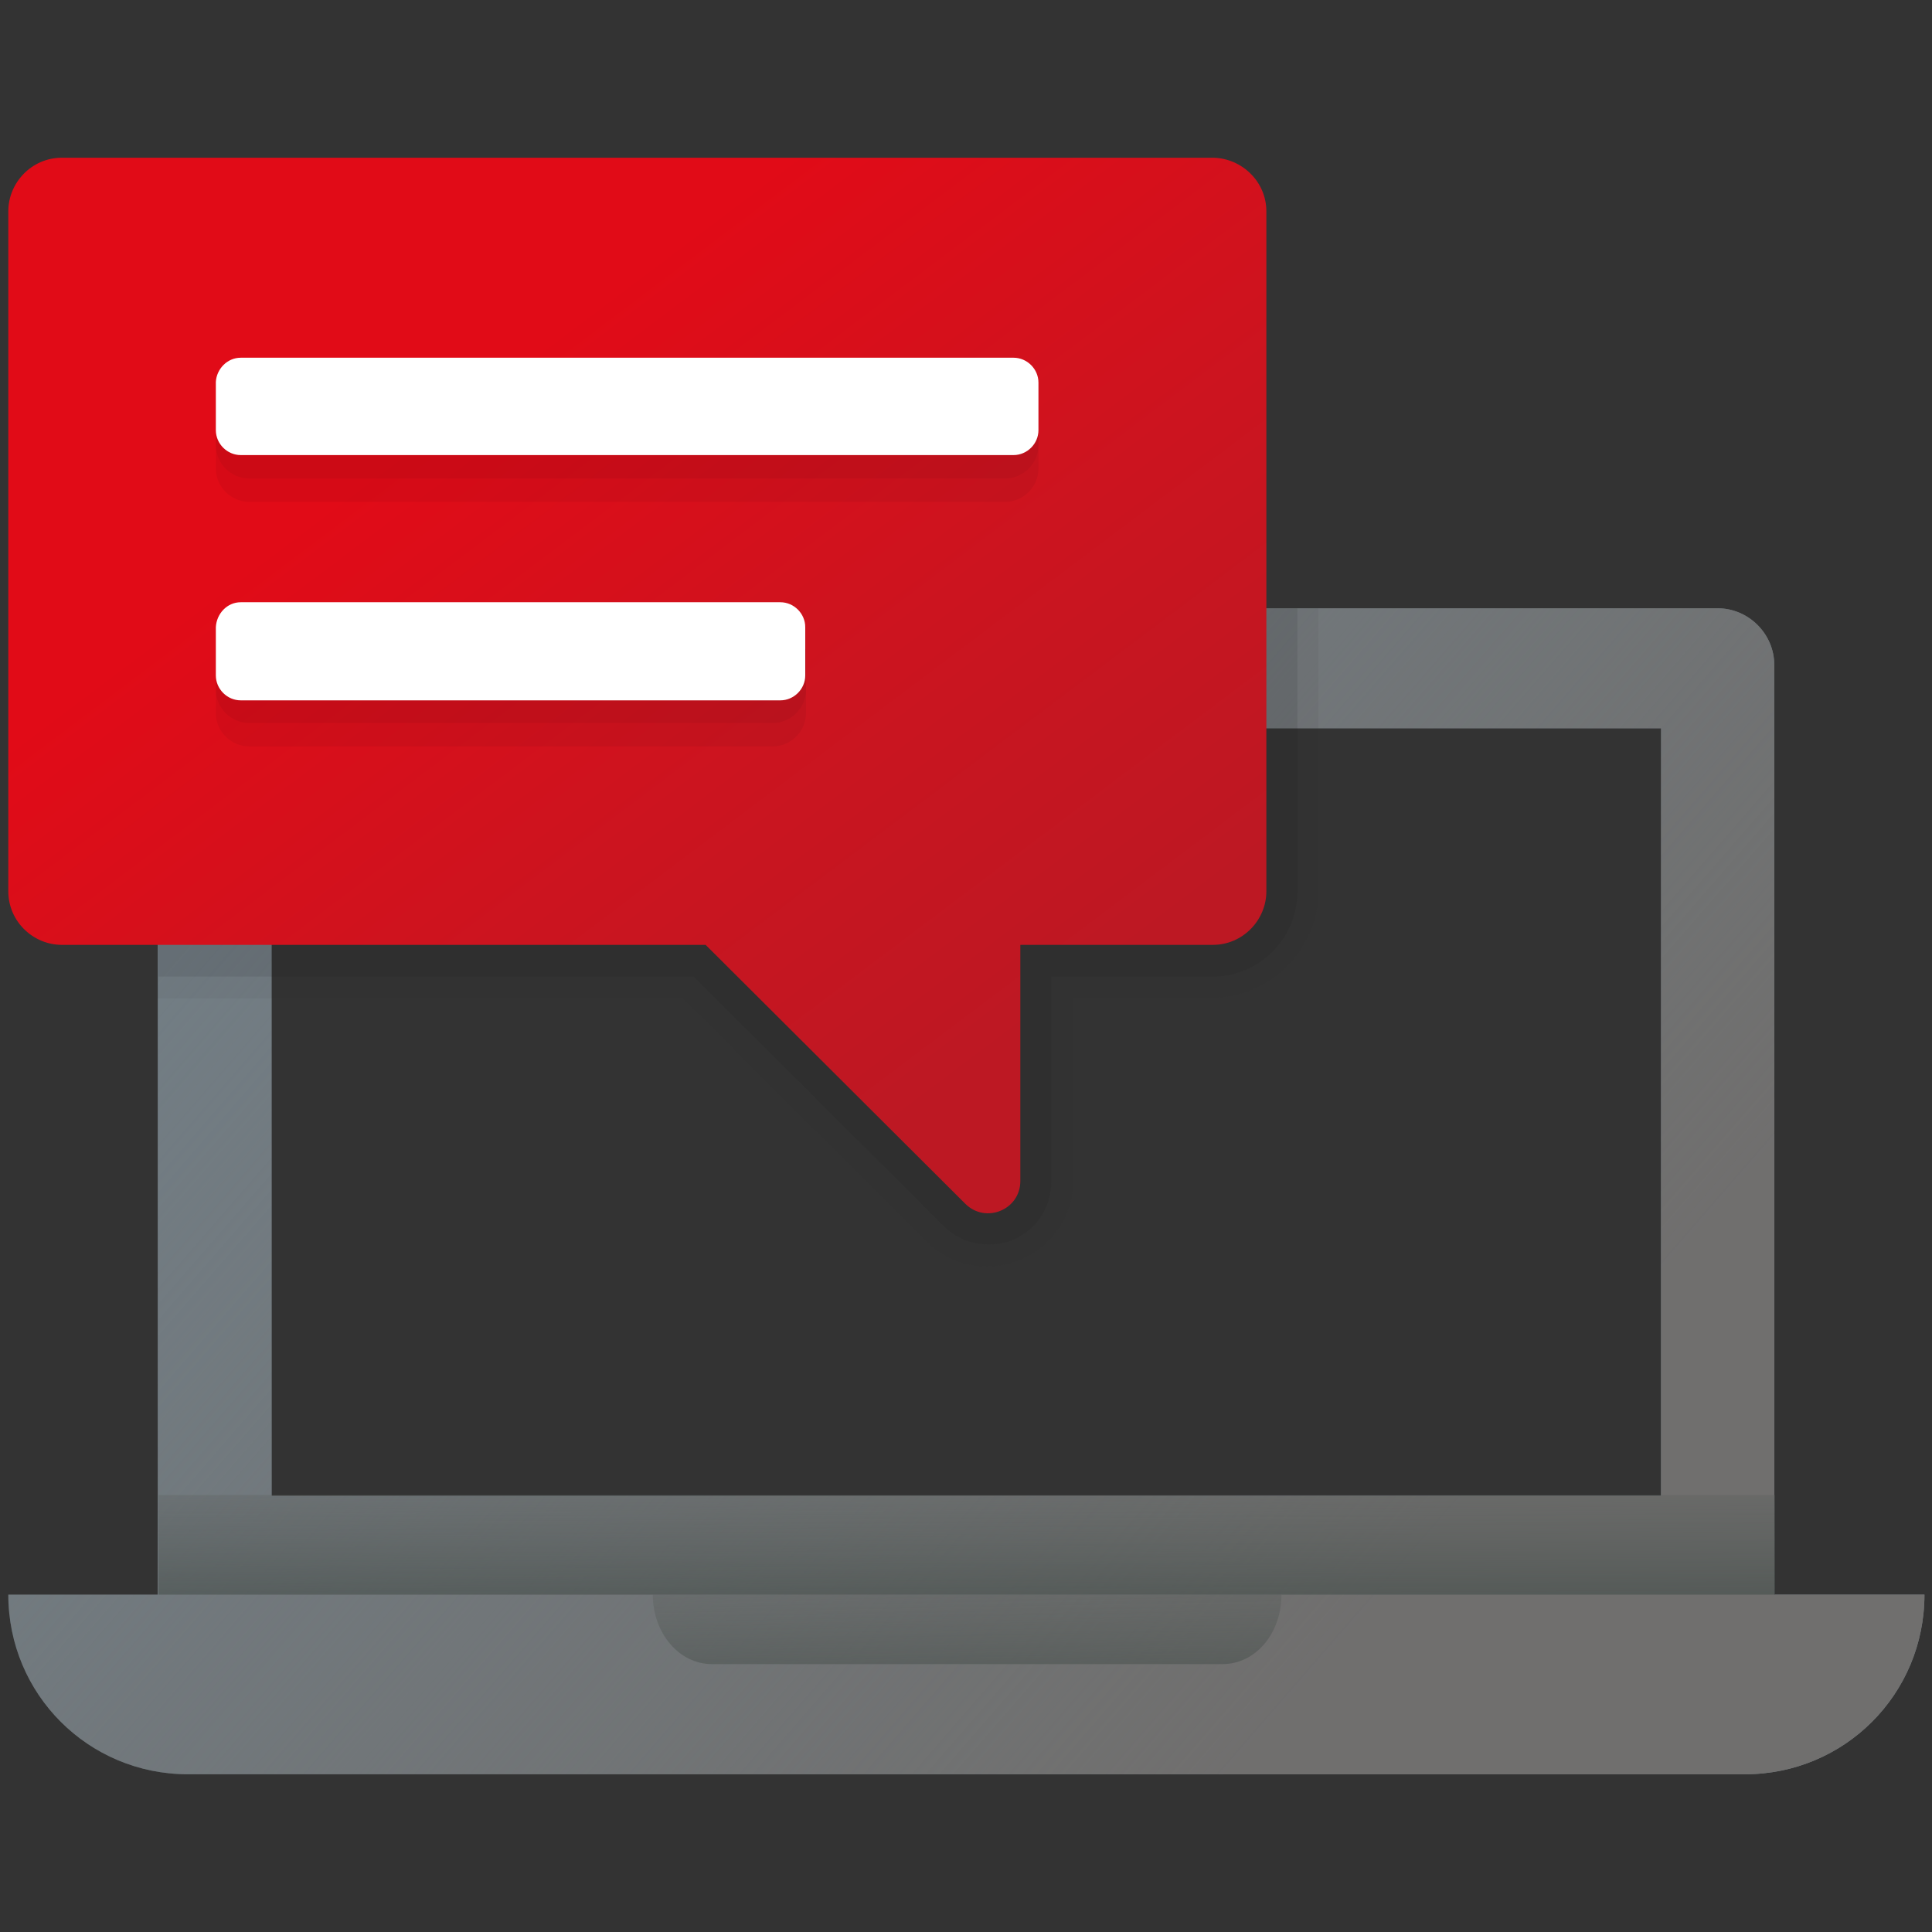
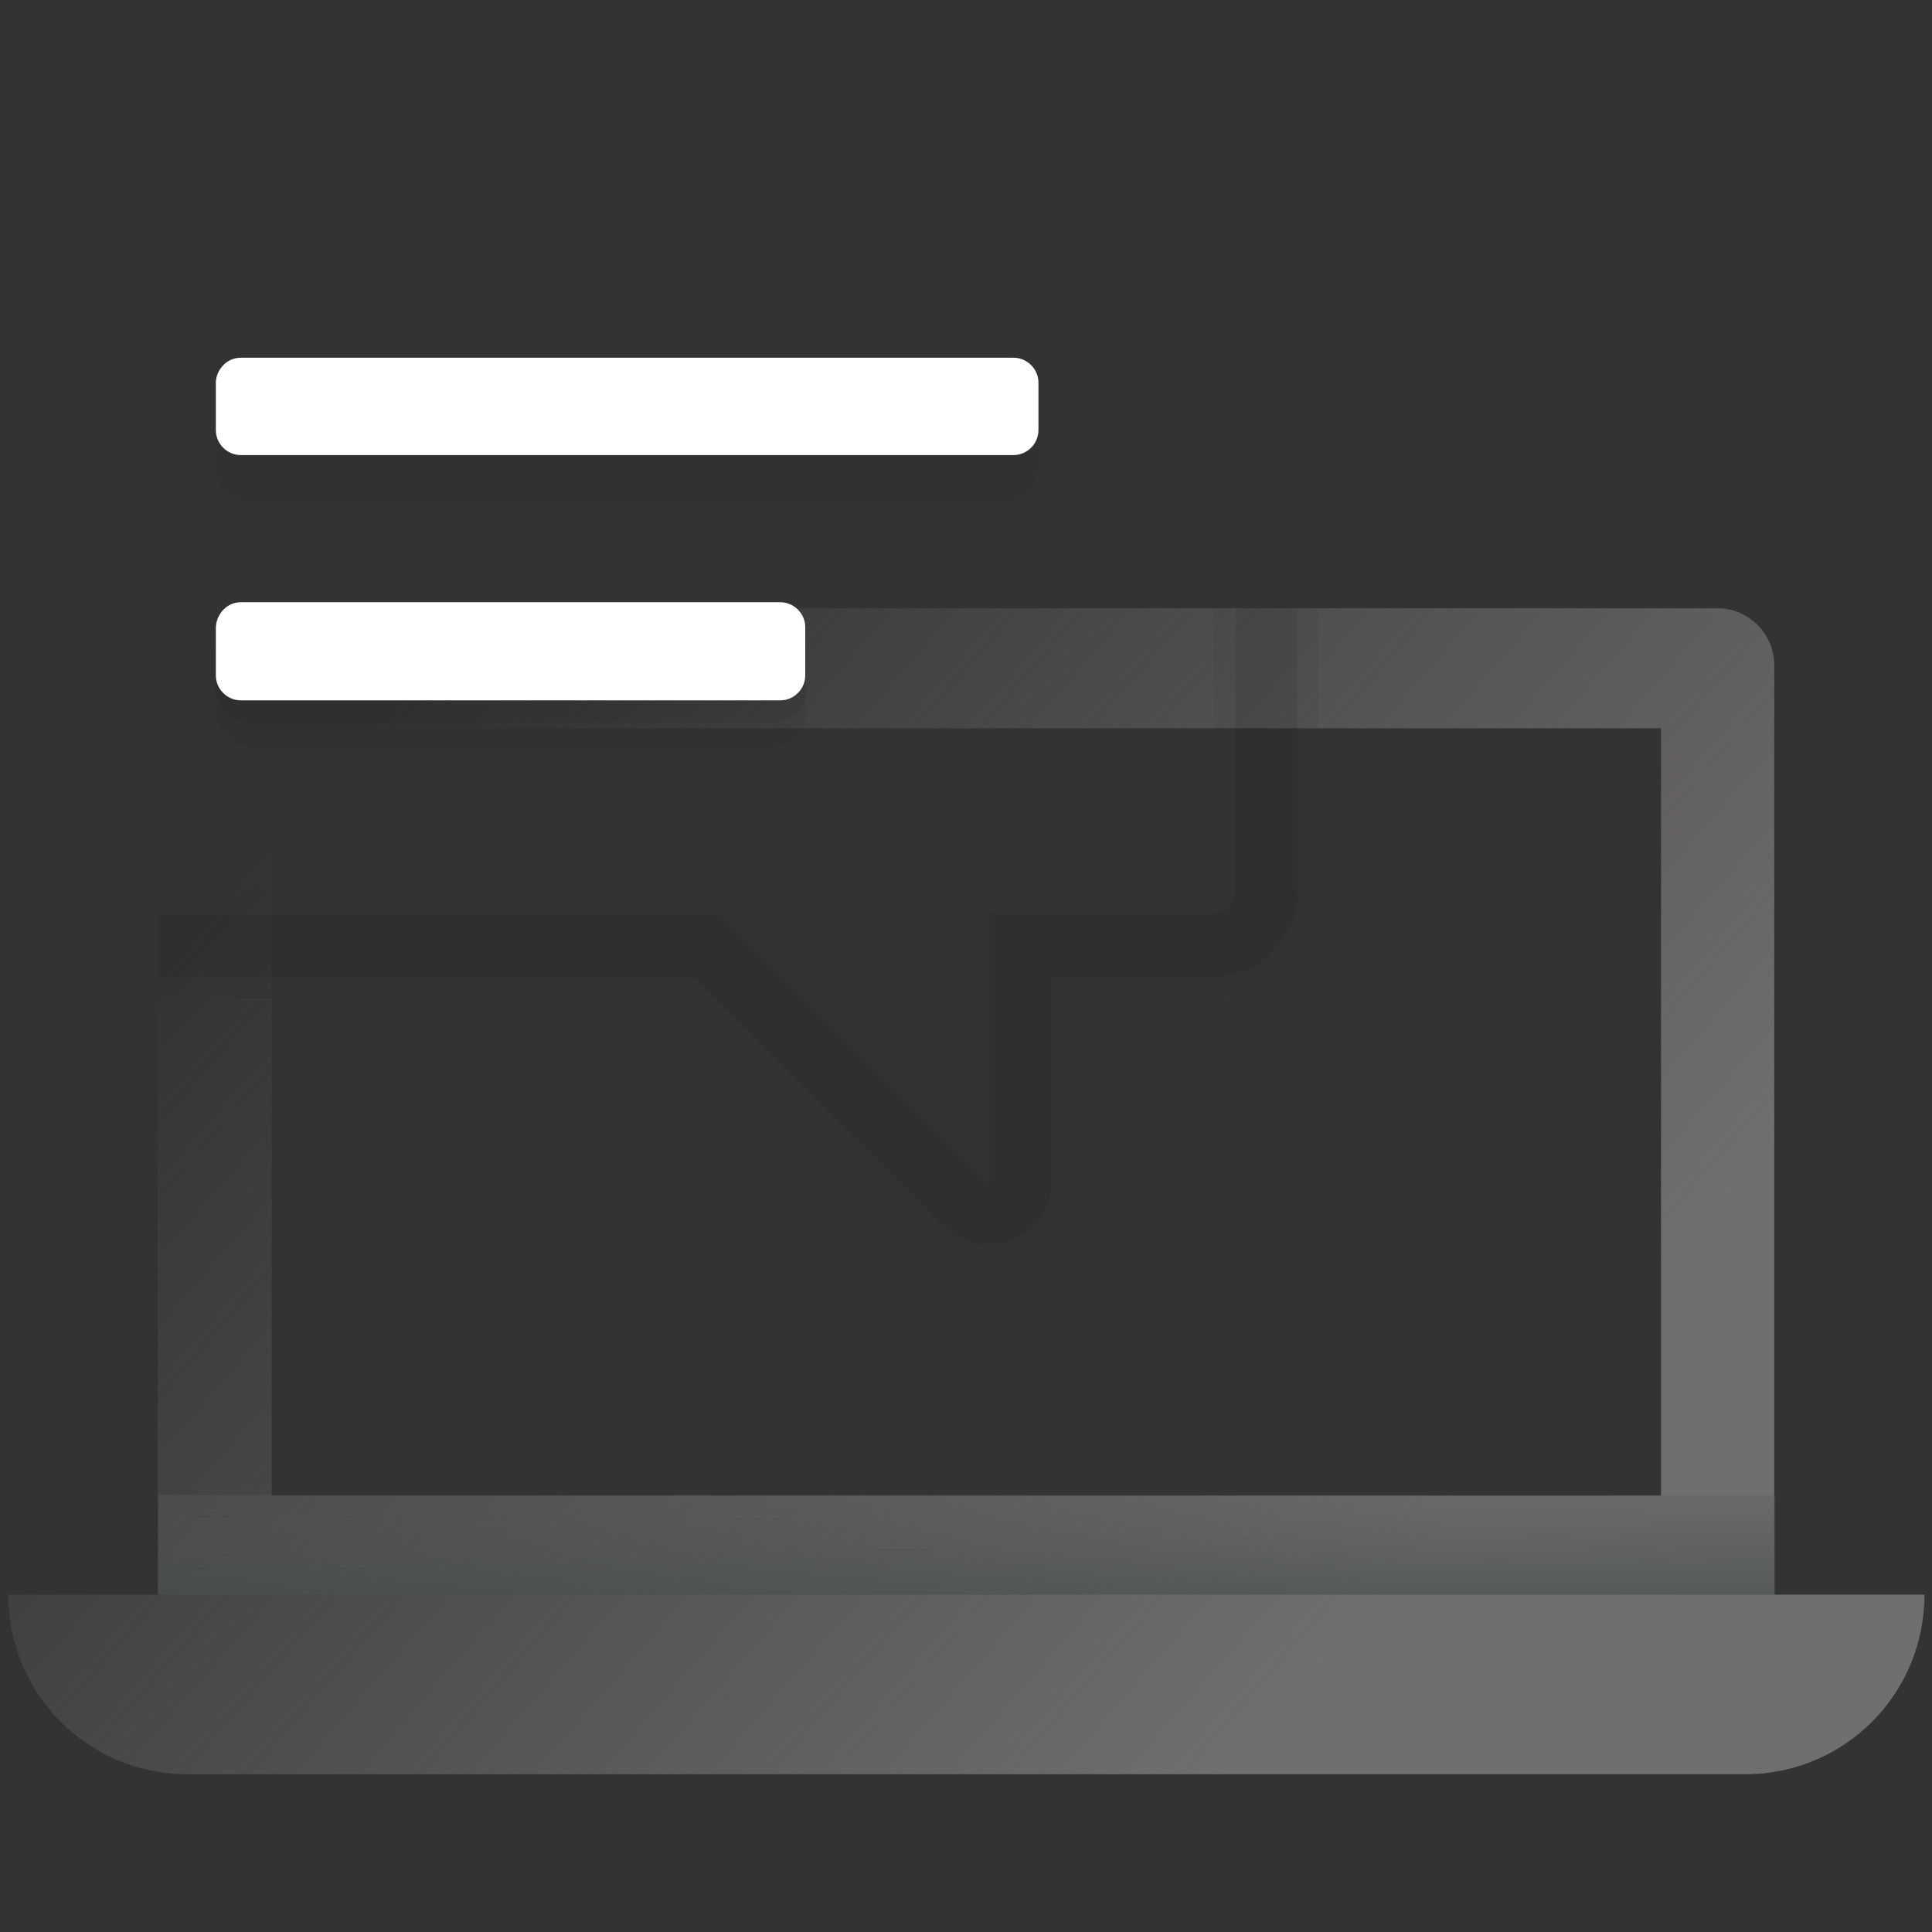
<svg xmlns="http://www.w3.org/2000/svg" version="1.1" id="Слой_1" x="0px" y="0px" viewBox="0 0 256 256" style="enable-background:new 0 0 256 256;" xml:space="preserve">
  <rect x="0" y="0" width="256" height="256" fill="#333333" stroke="none" />
  <style type="text/css">
	.st0{fill:#727D84;}
	.st1{fill:url(#SVGID_1_);}
	.st2{fill:url(#SVGID_2_);}
	.st3{fill:url(#SVGID_3_);}
	.st4{opacity:5.000000e-02;fill:#1D1D1B;}
	.st5{opacity:0.1;fill:#1D1D1B;}
	.st6{fill:url(#SVGID_4_);}
	.st7{opacity:5.000000e-02;enable-background:new    ;}
	.st8{fill:#FFFFFF;}
</style>
  <g>
-     <path class="st0" d="M235.1,211.3V88.1c0-4.1-3.4-7.5-7.5-7.5H28.4c-4.1,0-7.5,3.4-7.5,7.5v123.2H1.1c0,13.2,10.6,23.8,23.8,23.8   h206.3c13.2,0,23.8-10.6,23.8-23.8H235.1z M36,96.5h184.1v101.7H36V96.5z" />
    <linearGradient id="SVGID_1_" gradientUnits="userSpaceOnUse" x1="27.425" y1="182.582" x2="219.102" y2="16.125" gradientTransform="matrix(1 0 0 -1 0 257.276)">
      <stop offset="0.121" style="stop-color:#706F6E;stop-opacity:0" />
      <stop offset="0.816" style="stop-color:#706F6E" />
    </linearGradient>
    <path class="st1" d="M235.1,211.3V88.1c0-4.1-3.4-7.5-7.5-7.5H28.4c-4.1,0-7.5,3.4-7.5,7.5v123.2H1.1c0,13.2,10.6,23.8,23.8,23.8   h206.3c13.2,0,23.8-10.6,23.8-23.8H235.1z M36,96.5h184.1v101.7H36V96.5z" />
    <linearGradient id="SVGID_2_" gradientUnits="userSpaceOnUse" x1="128.003" y1="80.506" x2="128.297" y2="21.226" gradientTransform="matrix(1 0 0 -1 0 257.276)">
      <stop offset="0.121" style="stop-color:#706F6E;stop-opacity:0" />
      <stop offset="0.575" style="stop-color:#49514E;stop-opacity:0.653" />
      <stop offset="0.816" style="stop-color:#3A4642" />
    </linearGradient>
    <rect x="21" y="198.1" class="st2" width="214.2" height="13.2" />
    <linearGradient id="SVGID_3_" gradientUnits="userSpaceOnUse" x1="127.678" y1="70.187" x2="128.875" y2="7.508" gradientTransform="matrix(1 0 0 -1 0 257.276)">
      <stop offset="0.121" style="stop-color:#706F6E;stop-opacity:0" />
      <stop offset="0.575" style="stop-color:#49514E;stop-opacity:0.653" />
      <stop offset="0.816" style="stop-color:#3A4642" />
    </linearGradient>
-     <path class="st3" d="M93,211.3h-6.5c0,5.1,3.5,9.2,7.8,9.2H162c4.4,0,7.8-4.1,7.8-9.2h-6.5" />
    <path class="st4" d="M160.7,80.6l0,37.4h-32.6v31.5L96.5,118h-3l-72.7,0.1v14.2h69.7l32.3,32.2c2.2,2.2,5.1,3.3,8,3.3   c1.5,0,3-0.3,4.4-0.9c4.3-1.8,7-5.9,7-10.5v-24.2h18.3c7.8,0,14.2-6.4,14.2-14.2V80.6H160.7z" />
    <path class="st5" d="M163.7,80.6v37.5c0,1.6-1.3,3-3,3h-29.5v35.4c0,0.1,0,0.1-0.1,0.2c-0.1,0-0.1,0-0.2,0l-35.6-35.5H21v8.2h70.9   l33.2,33.1c1.6,1.6,3.7,2.4,5.9,2.4c1.1,0,2.2-0.2,3.2-0.6c3.1-1.3,5.1-4.3,5.1-7.7v-27.2h21.4c6.1,0,11.2-5,11.2-11.2V80.6H163.7z   " />
    <linearGradient id="SVGID_4_" gradientUnits="userSpaceOnUse" x1="54.662" y1="223.737" x2="151.613" y2="95.098" gradientTransform="matrix(1 0 0 -1 0 257.276)">
      <stop offset="0.121" style="stop-color:#E10B17" />
      <stop offset="0.491" style="stop-color:#CC141F" />
      <stop offset="0.816" style="stop-color:#BD1823" />
    </linearGradient>
-     <path class="st6" d="M167.8,28v90.1c0,3.8-3.1,7.1-7.1,7.1h-25.5v31.3c0,3.8-4.6,5.7-7.3,3l-34.4-34.3H8.2c-3.8,0-7.1-3.1-7.1-7.1   V28c0-3.8,3.1-7.1,7.1-7.1h152.6C164.6,21,167.8,24.1,167.8,28z" />
    <g>
      <path class="st7" d="M28.7,86h78.1v8.5c0,2.4-2,4.4-4.4,4.4H33c-2.4,0-4.4-2-4.4-4.4V86z" />
      <path class="st7" d="M28.7,53.6h108.9v8.5c0,2.4-2,4.4-4.4,4.4H33c-2.4,0-4.4-2-4.4-4.4V53.6z" />
      <path class="st7" d="M28.7,82.9h78.1v8.5c0,2.4-2,4.4-4.4,4.4H33c-2.4,0-4.4-2-4.4-4.4V82.9z" />
-       <path class="st7" d="M28.7,50.5h108.9V59c0,2.4-2,4.4-4.4,4.4H33c-2.4,0-4.4-2-4.4-4.4V50.5z" />
      <path class="st8" d="M31.9,79.8h71.5c1.8,0,3.3,1.5,3.3,3.3v6.4c0,1.8-1.5,3.3-3.3,3.3H31.9c-1.8,0-3.3-1.5-3.3-3.3v-6.4    C28.7,81.3,30.1,79.8,31.9,79.8z" />
      <path class="st8" d="M31.9,47.4h102.4c1.8,0,3.3,1.5,3.3,3.3V57c0,1.8-1.5,3.3-3.3,3.3H31.9c-1.8,0-3.3-1.5-3.3-3.3v-6.4    C28.7,48.9,30.1,47.4,31.9,47.4z" />
    </g>
  </g>
</svg>